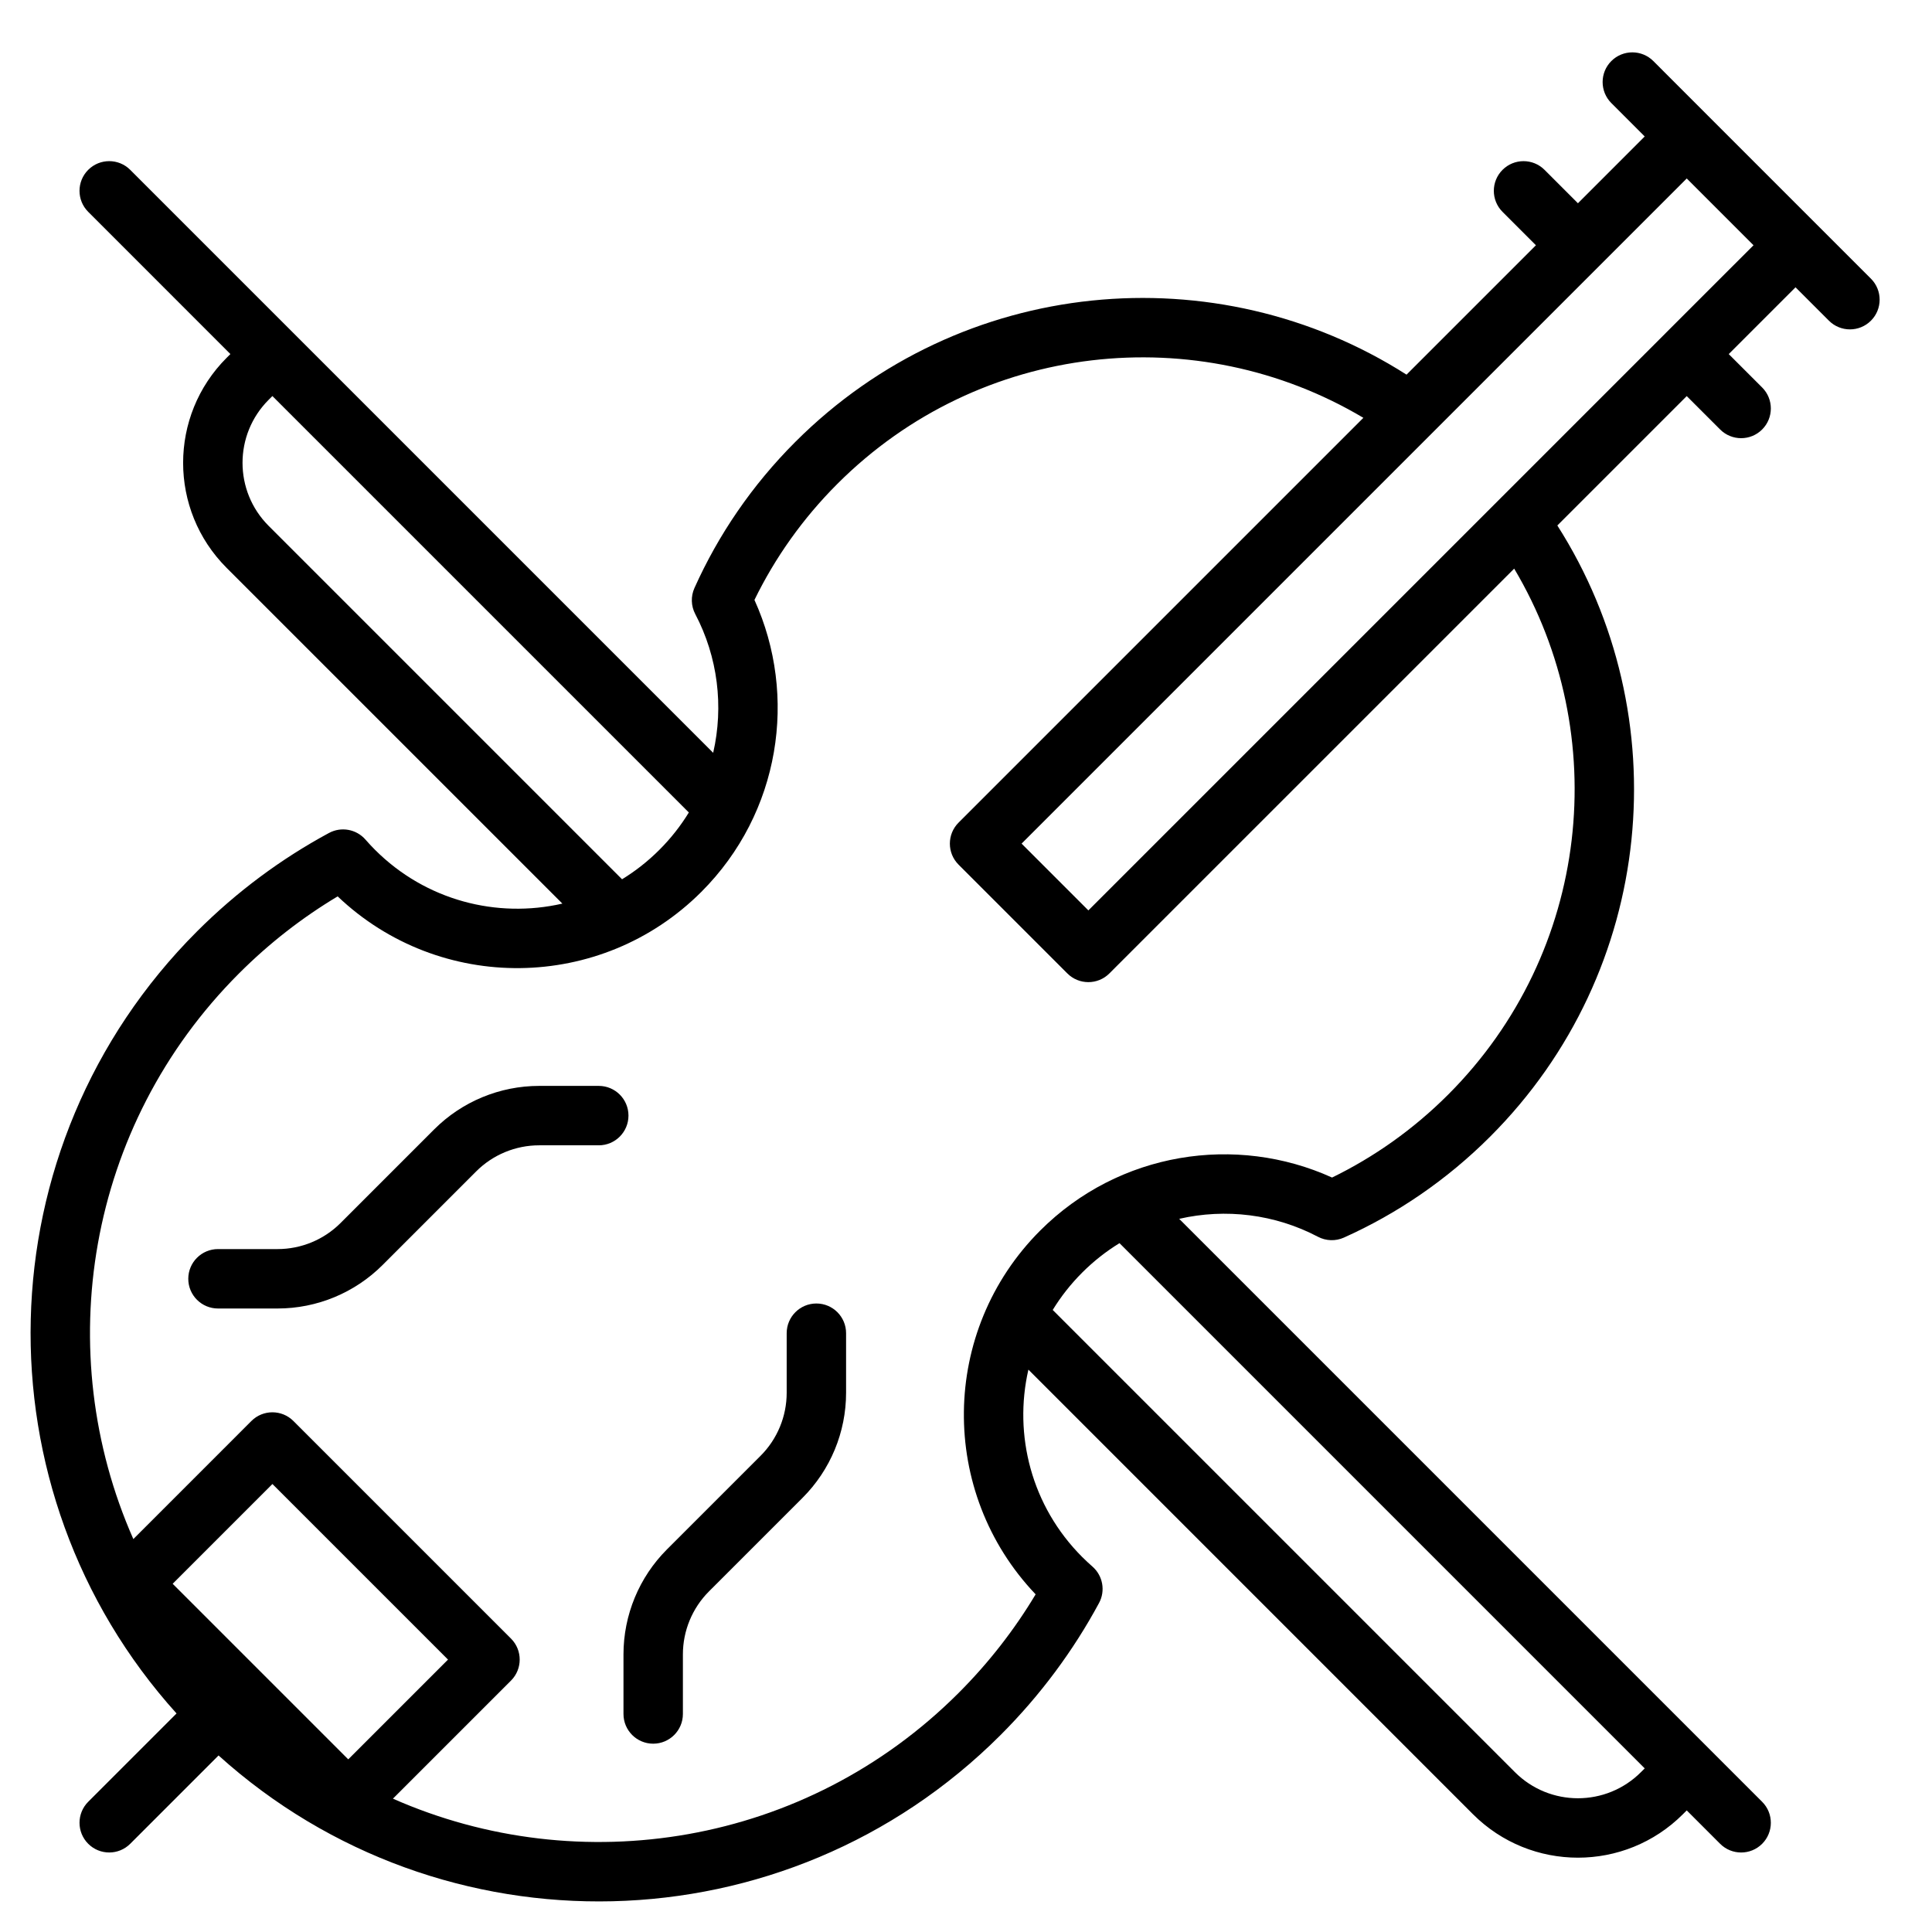
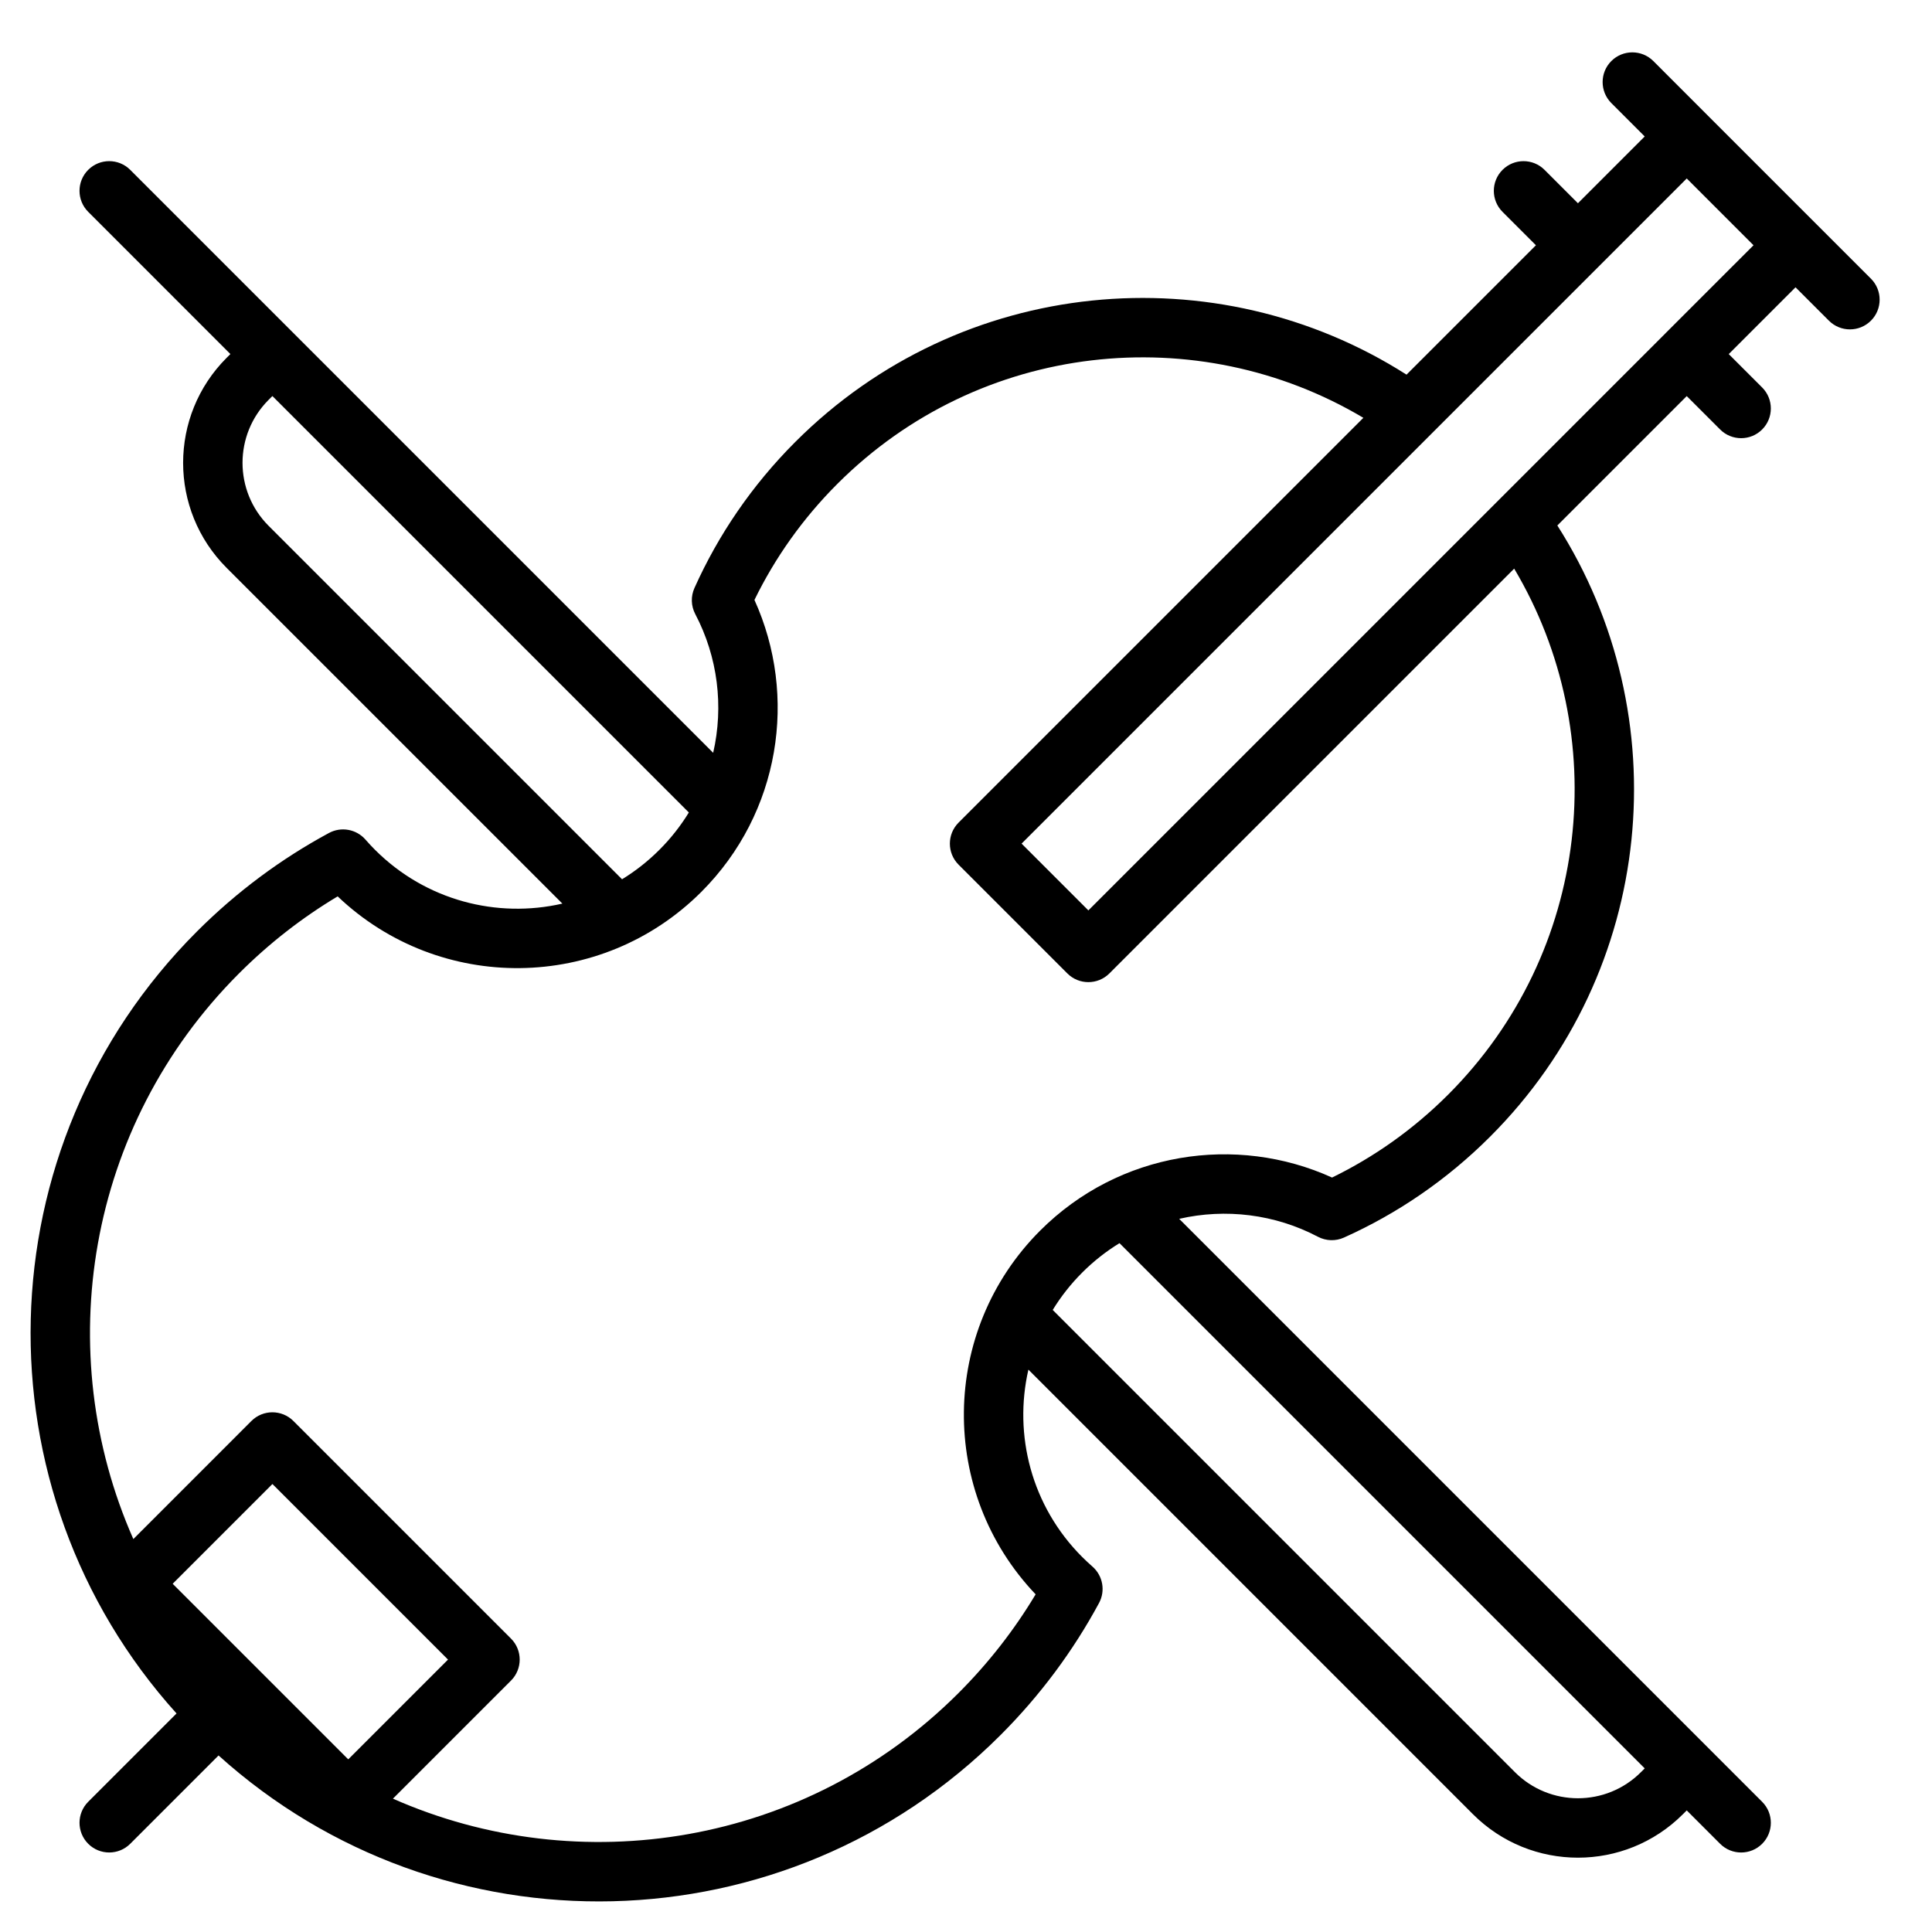
<svg xmlns="http://www.w3.org/2000/svg" fill="#000000" width="800px" height="800px" version="1.1" viewBox="144 144 512 512">
  <g>
-     <path d="m302.68 447.52c4.348 0 7.871-3.527 7.871-7.875 0-4.348-3.523-7.871-7.871-7.871h-15.789c-10.438 0-20.449 4.148-27.832 11.527l-24.801 24.805c-4.43 4.43-10.438 6.914-16.699 6.914h-15.789c-4.348 0-7.875 3.527-7.875 7.875 0 4.348 3.527 7.871 7.875 7.871h15.789c10.438 0 20.449-4.148 27.832-11.527l24.801-24.805c4.43-4.43 10.438-6.914 16.699-6.914z" />
-     <path d="m360.35 489.44c-4.348 0-7.871 3.523-7.871 7.871v15.789c0 6.262-2.488 12.273-6.918 16.699l-24.805 24.801c-7.379 7.383-11.527 17.395-11.527 27.836v15.785c0 4.352 3.523 7.875 7.875 7.875 4.344 0 7.871-3.523 7.871-7.875v-15.785c0-6.266 2.488-12.273 6.914-16.703l24.805-24.801c7.379-7.383 11.527-17.391 11.527-27.832v-15.789c0-4.348-3.523-7.871-7.871-7.871z" />
    <path d="m582.15 160.18c-3.074-3.074-8.059-3.074-11.133 0-3.074 3.074-3.074 8.059 0 11.133l8.848 8.852-17.695 17.699-8.852-8.852c-3.074-3.074-8.059-3.074-11.133 0s-3.074 8.059 0 11.133l8.852 8.852-34.293 34.289c-50.367-32.109-117.98-26.18-161.96 17.809-11.527 11.523-20.449 24.688-26.754 38.746-0.988 2.207-0.91 4.746 0.215 6.887 5.992 11.391 7.574 24.484 4.754 36.773l-154.49-154.49c-3.074-3.074-8.059-3.074-11.133 0s-3.074 8.059 0 11.133l37.68 37.684-1 1c-15.371 15.371-15.371 40.293 0 55.664l88.977 88.973c-17.293 3.969-36.184-0.785-49.652-14.254-0.879-0.879-1.723-1.785-2.527-2.707-2.418-2.773-6.438-3.504-9.676-1.754-12.566 6.785-24.367 15.484-34.969 26.086-56.941 56.938-58.746 148.13-5.426 207.25l-23.406 23.406c-3.074 3.074-3.074 8.059 0 11.133 3.074 3.074 8.059 3.074 11.133 0l23.406-23.406c59.117 53.32 150.31 51.516 207.25-5.422 10.602-10.605 19.301-22.402 26.086-34.973 1.75-3.238 1.02-7.254-1.754-9.672-0.922-0.809-1.824-1.648-2.707-2.531-13.469-13.469-18.223-32.355-14.254-49.652l117.8 117.81c15.371 15.371 40.293 15.371 55.664 0l1-1 8.852 8.852c3.074 3.07 8.059 3.07 11.133 0 3.074-3.078 3.074-8.062 0-11.133l-154.49-154.49c12.289-2.824 25.387-1.242 36.773 4.75 2.141 1.125 4.68 1.207 6.887 0.215 14.062-6.305 27.223-15.227 38.75-26.754 43.984-43.984 49.914-111.6 17.805-161.96l34.289-34.289 8.852 8.848c3.074 3.074 8.059 3.074 11.133 0 3.074-3.074 3.074-8.059 0-11.133l-8.852-8.848 17.699-17.699 8.852 8.848c3.074 3.074 8.059 3.074 11.133 0 3.074-3.074 3.074-8.059 0-11.133l-14.371-14.371-0.047-0.043-28.832-28.832-0.043-0.047zm-141.47 313.27c-3.523 2.156-6.848 4.758-9.895 7.805-3.047 3.051-5.648 6.375-7.805 9.895l122.49 122.49c9.223 9.223 24.176 9.223 33.398 0l1-1zm-131.83-96.434c3.519-2.152 6.848-4.758 9.895-7.805 3.047-3.047 5.648-6.371 7.805-9.895l-110.36-110.36-1 1c-9.223 9.223-9.223 24.176 0 33.398zm299.85-168.02-17.695-17.699-67.613 67.609c-0.07 0.07-0.137 0.141-0.211 0.211l-108.45 108.45 17.699 17.699 152.98-152.98 0.027-0.031zm-103.39 45.73-107.28 107.28c-3.074 3.074-3.074 8.059 0 11.133l28.832 28.832c3.074 3.074 8.059 3.074 11.133 0l107.28-107.28c26.137 43.926 20.297 101.59-17.496 139.39-9.242 9.242-19.66 16.566-30.766 21.98-25.43-11.539-56.43-6.863-77.355 14.059-26.551 26.555-26.953 69.352-1.203 96.395-5.578 9.312-12.383 18.105-20.422 26.145-40.527 40.527-100.44 49.859-149.9 28.004l31.289-31.289c3.074-3.074 3.074-8.059 0-11.133l-57.664-57.664c-3.074-3.074-8.059-3.074-11.133 0l-31.285 31.289c-21.859-49.457-12.527-109.37 28.004-149.9 8.035-8.039 16.828-14.844 26.141-20.418 27.043 25.746 69.844 25.344 96.395-1.207 20.922-20.926 25.598-51.926 14.059-77.355 5.418-11.105 12.738-21.52 21.98-30.762 37.797-37.797 95.465-43.637 139.39-17.5zm-315.55 308.99 26.438-26.438 46.531 46.531-26.438 26.438z" fill-rule="evenodd" />
  </g>
</svg>